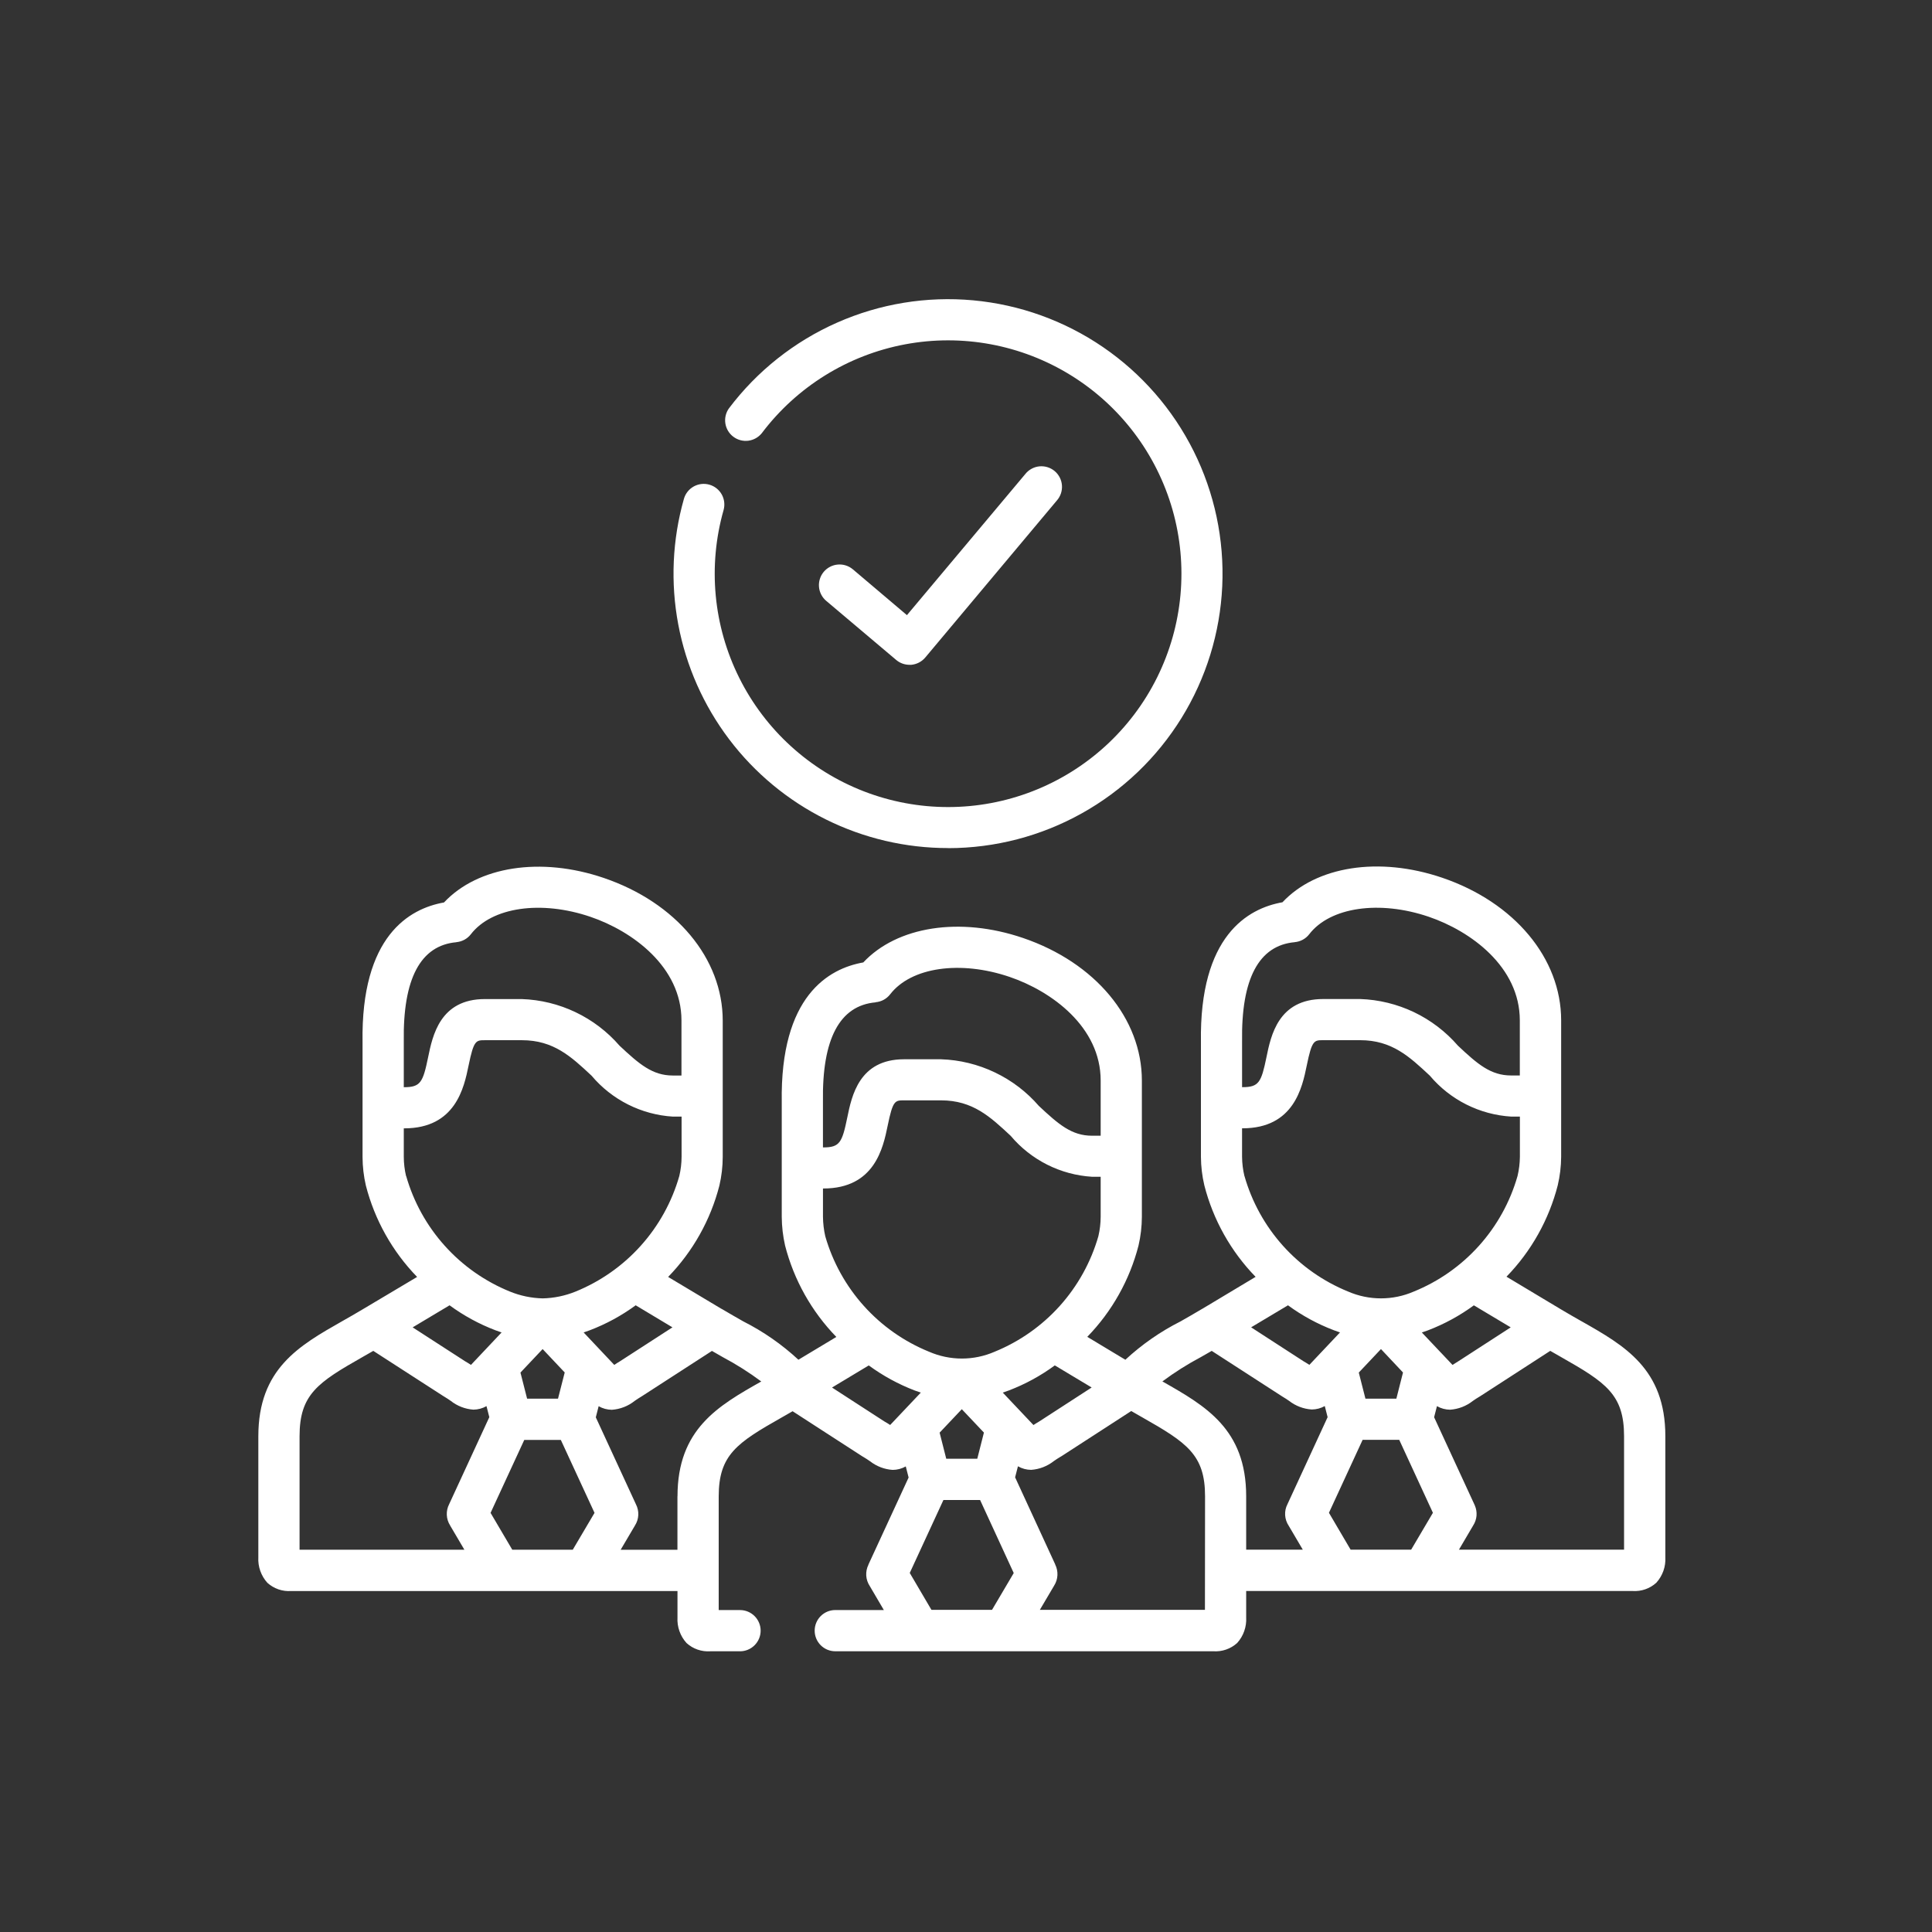
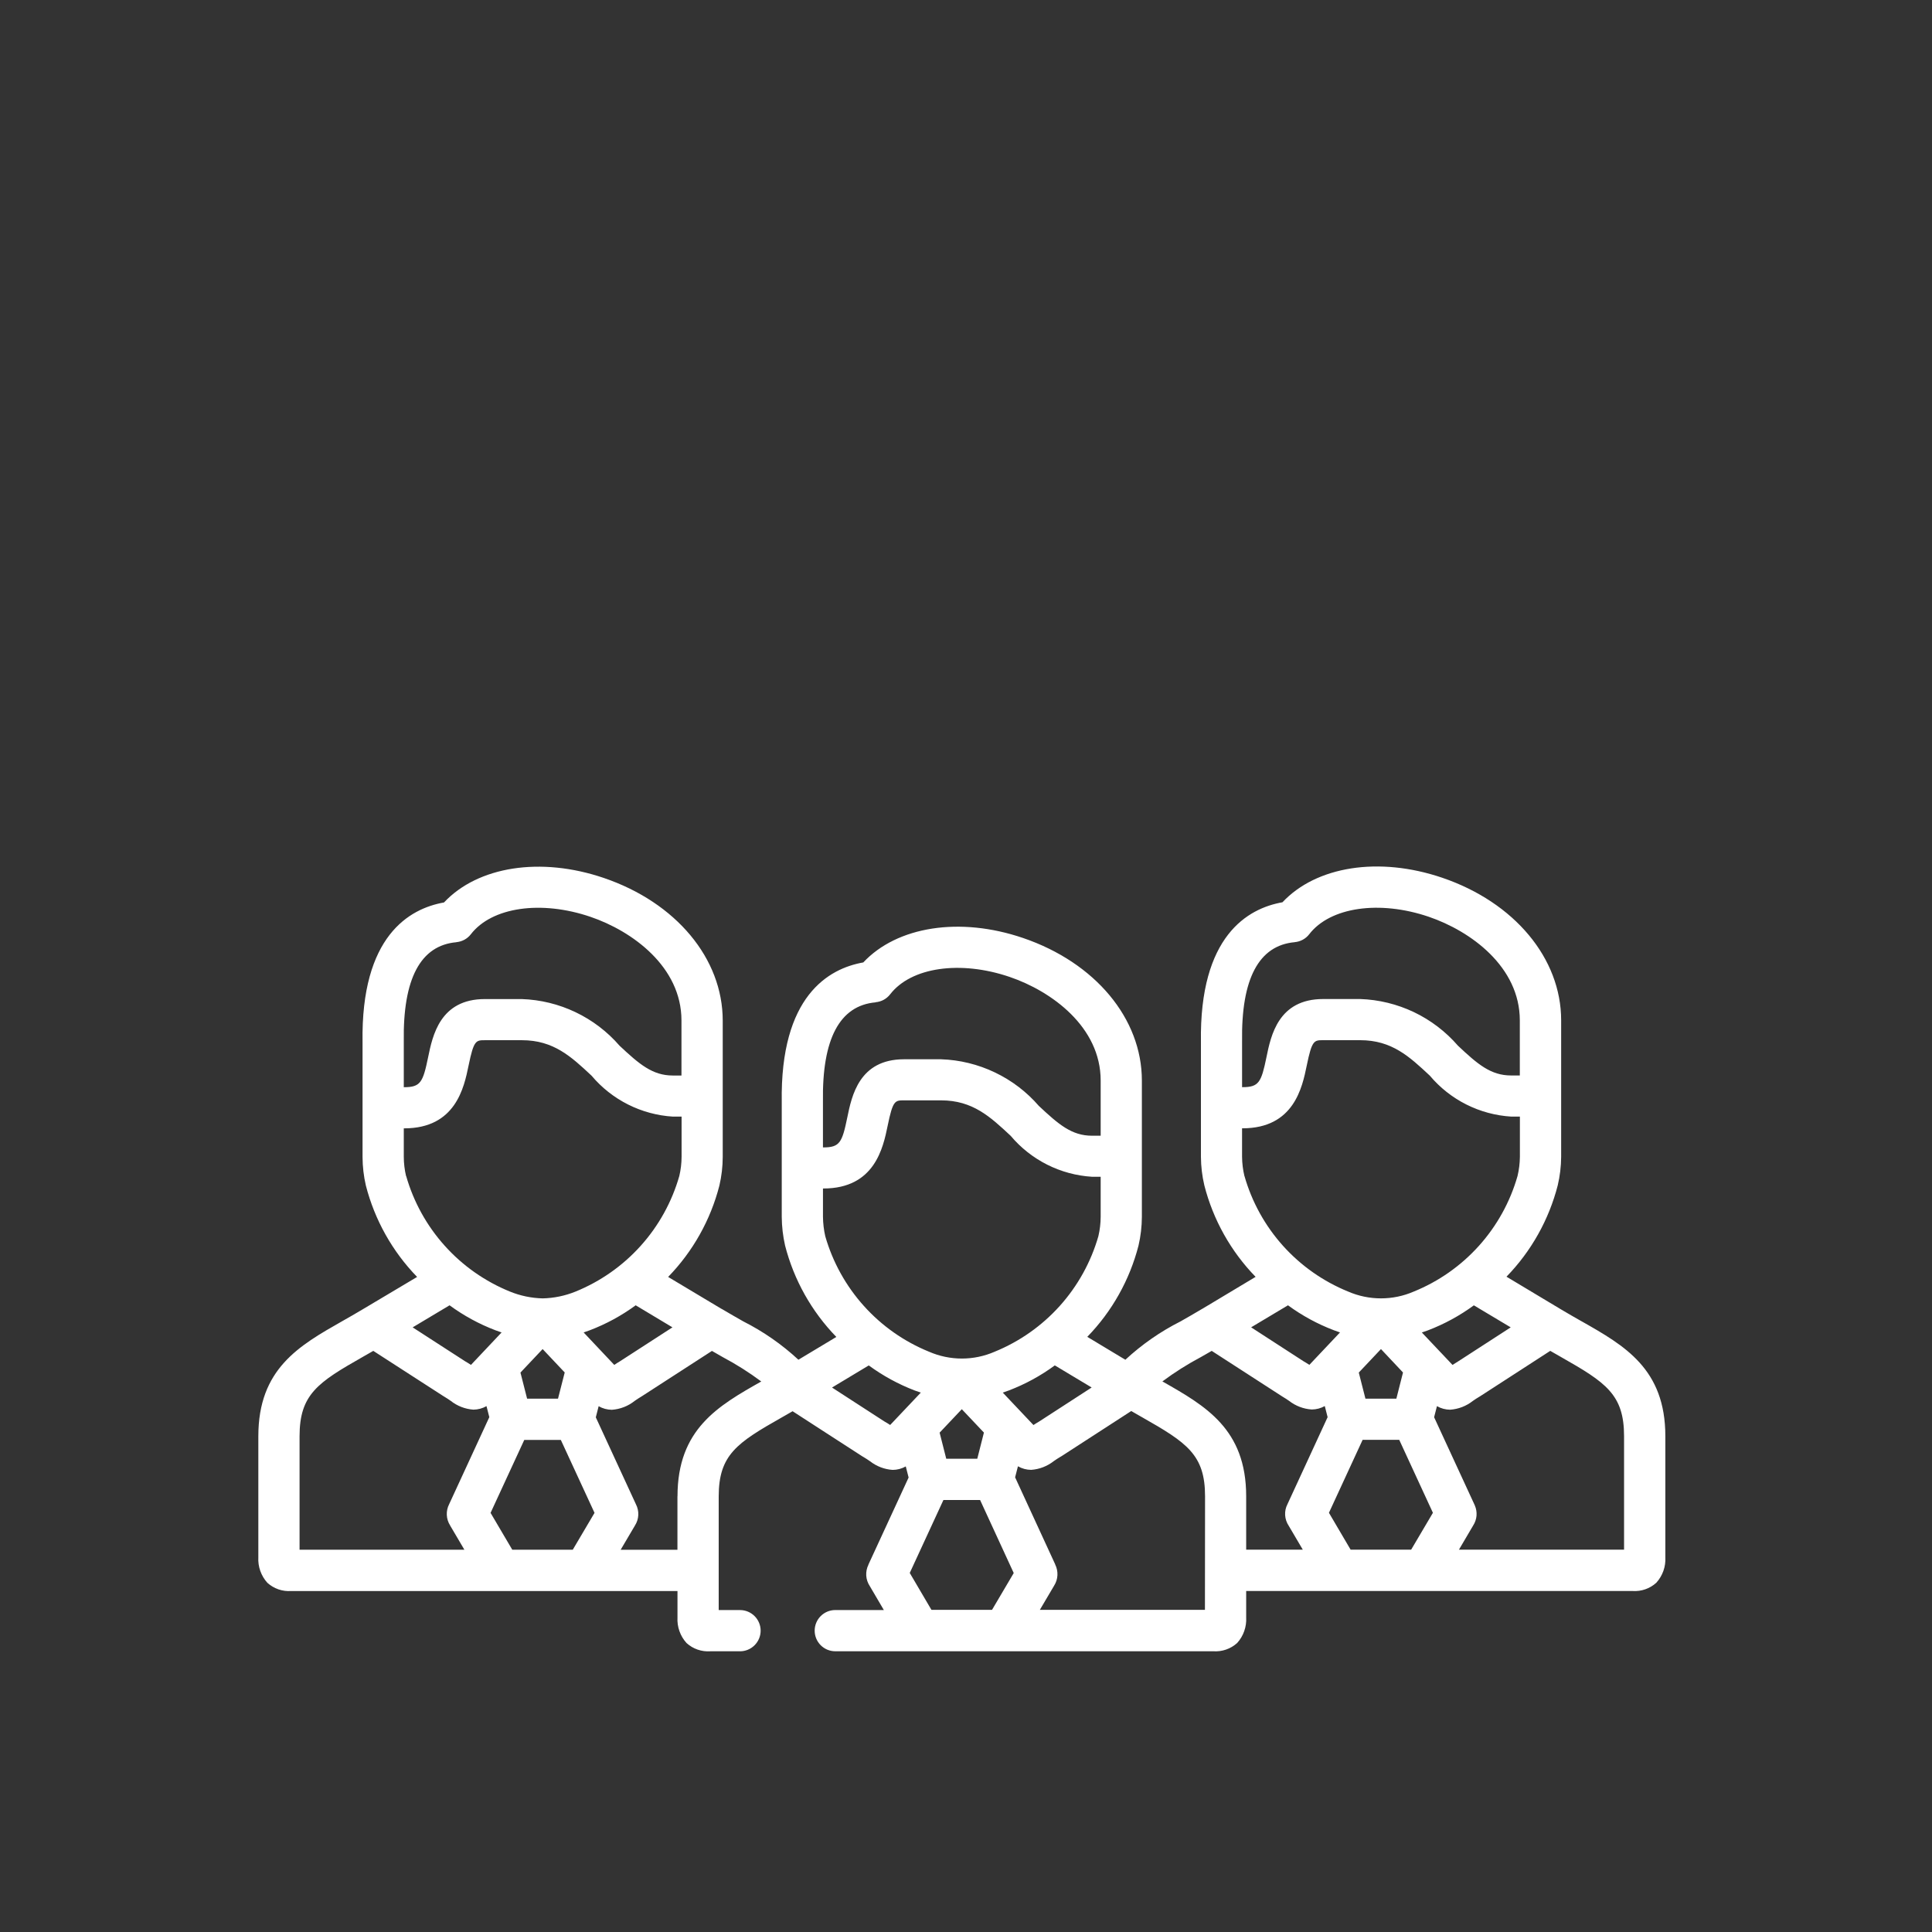
<svg xmlns="http://www.w3.org/2000/svg" width="98" height="98" viewBox="0 0 98 98" fill="none">
  <rect x="0" y="0" width="98" height="98" fill="#333333" stroke="none" />
  <g id="Settings gear 2">
    <g id="Team Building">
-       <path id="ÐÐ¾Ð½ÑÑÑ 269" d="M45.457 33.474C45.645 33.634 45.885 33.722 46.133 33.722C46.163 33.722 46.192 33.722 46.222 33.722C46.359 33.71 46.492 33.671 46.614 33.608C46.737 33.544 46.845 33.457 46.934 33.352L53.604 25.393C53.697 25.288 53.769 25.166 53.814 25.034C53.859 24.901 53.877 24.761 53.867 24.622C53.858 24.482 53.819 24.346 53.756 24.221C53.692 24.096 53.604 23.985 53.497 23.895C53.39 23.805 53.265 23.738 53.132 23.697C52.998 23.656 52.857 23.642 52.718 23.656C52.578 23.671 52.443 23.713 52.321 23.781C52.198 23.848 52.09 23.94 52.004 24.05L46.004 31.203L43.262 28.88C43.157 28.791 43.035 28.724 42.904 28.682C42.773 28.64 42.635 28.625 42.498 28.637C42.361 28.648 42.228 28.686 42.105 28.75C41.983 28.813 41.875 28.899 41.786 29.004C41.697 29.109 41.63 29.231 41.589 29.362C41.547 29.493 41.531 29.631 41.543 29.768C41.554 29.905 41.593 30.038 41.656 30.16C41.719 30.283 41.806 30.391 41.911 30.48L45.457 33.474Z" fill="white" />
-       <path id="ÐÐ¾Ð½ÑÑÑ 270" d="M48.099 43.022C50.471 43.02 52.802 42.413 54.873 41.257C56.944 40.102 58.685 38.437 59.932 36.42C61.179 34.403 61.89 32.101 61.998 29.732C62.106 27.363 61.607 25.006 60.548 22.884C59.49 20.763 57.907 18.946 55.95 17.607C53.993 16.268 51.727 15.452 49.365 15.234C47.004 15.017 44.626 15.406 42.458 16.366C40.289 17.325 38.401 18.822 36.974 20.715C36.817 20.936 36.752 21.21 36.794 21.479C36.835 21.747 36.98 21.989 37.197 22.152C37.413 22.316 37.685 22.389 37.955 22.356C38.224 22.322 38.47 22.185 38.641 21.974C40.417 19.619 43.009 18.011 45.908 17.467C48.808 16.923 51.806 17.482 54.315 19.033C56.825 20.584 58.664 23.017 59.474 25.853C60.283 28.69 60.004 31.727 58.691 34.369C57.379 37.011 55.127 39.067 52.377 40.135C49.627 41.203 46.577 41.206 43.825 40.143C41.073 39.08 38.818 37.028 37.5 34.388C36.182 31.748 35.898 28.712 36.703 25.874C36.778 25.607 36.744 25.321 36.609 25.079C36.473 24.837 36.247 24.659 35.98 24.584C35.714 24.509 35.428 24.542 35.186 24.678C34.944 24.813 34.766 25.039 34.691 25.306C34.104 27.377 34.006 29.556 34.404 31.672C34.802 33.788 35.686 35.782 36.985 37.499C38.285 39.216 39.964 40.607 41.892 41.565C43.821 42.523 45.945 43.02 48.097 43.018L48.099 43.022Z" fill="white" />
      <path id="ÐÐ¾Ð½ÑÑÑ 271" d="M80.222 67.021C79.875 66.821 79.517 66.621 79.149 66.399L76.416 64.76C77.672 63.468 78.568 61.87 79.016 60.125C79.128 59.65 79.186 59.164 79.189 58.677V51.758C79.189 48.611 76.821 45.77 73.153 44.522C69.947 43.432 66.765 43.938 65.053 45.767C63.297 46.076 60.834 47.467 60.917 52.867C60.917 52.914 60.917 52.953 60.917 52.984V58.684C60.92 59.17 60.978 59.654 61.09 60.128C61.537 61.875 62.433 63.475 63.69 64.768L61.003 66.379C60.983 66.389 60.964 66.401 60.944 66.412C60.582 66.629 60.226 66.832 59.883 67.027C58.864 67.541 57.921 68.197 57.083 68.973L55.152 67.811C56.408 66.519 57.304 64.921 57.752 63.176C57.862 62.7 57.919 62.214 57.921 61.726V54.811C57.921 51.665 55.554 48.826 51.89 47.578C48.685 46.486 45.501 46.991 43.79 48.819C42.033 49.128 39.569 50.519 39.654 55.913C39.654 55.962 39.654 56.002 39.654 56.031V61.731C39.658 62.219 39.715 62.705 39.823 63.181C40.271 64.926 41.167 66.524 42.423 67.816L40.499 68.972C39.661 68.195 38.719 67.54 37.699 67.025C37.352 66.825 36.994 66.625 36.627 66.405L36.599 66.388H36.591L33.891 64.772C35.147 63.48 36.044 61.881 36.491 60.136C36.602 59.661 36.659 59.175 36.66 58.688V51.768C36.66 48.621 34.293 45.781 30.628 44.534C27.422 43.442 24.237 43.947 22.522 45.777C20.766 46.086 18.305 47.477 18.39 52.87C18.39 52.919 18.39 52.959 18.39 52.989V58.689C18.392 59.175 18.448 59.66 18.558 60.134C19.006 61.88 19.902 63.479 21.158 64.772L18.424 66.399C18.058 66.619 17.7 66.822 17.354 67.019C15.169 68.261 13.104 69.434 13.104 72.853V78.995C13.091 79.23 13.125 79.465 13.204 79.687C13.282 79.908 13.404 80.112 13.562 80.287C13.725 80.434 13.915 80.547 14.123 80.619C14.33 80.691 14.55 80.719 14.768 80.704H14.918H15.075H34.365V82.048C34.352 82.283 34.386 82.519 34.465 82.741C34.544 82.964 34.666 83.168 34.825 83.343C34.987 83.49 35.178 83.604 35.385 83.675C35.593 83.747 35.812 83.776 36.031 83.761H36.182H36.337H37.537C37.815 83.761 38.08 83.651 38.276 83.454C38.473 83.258 38.583 82.993 38.583 82.715C38.583 82.438 38.473 82.172 38.276 81.976C38.08 81.78 37.815 81.67 37.537 81.67H36.456V75.91C36.456 73.795 37.379 73.188 39.656 71.898L39.762 71.838L40.204 71.584L41.948 72.713L43.748 73.877L43.794 73.903C43.919 73.975 44.03 74.052 44.137 74.125C44.466 74.381 44.864 74.533 45.28 74.56C45.513 74.559 45.742 74.498 45.945 74.384L46.089 74.947L44.051 79.362V79.372C43.966 79.542 43.928 79.733 43.94 79.923C43.952 80.114 44.015 80.297 44.121 80.456L44.833 81.669H42.369C42.092 81.669 41.826 81.779 41.63 81.975C41.434 82.171 41.324 82.437 41.324 82.714C41.324 82.992 41.434 83.257 41.63 83.454C41.826 83.65 42.092 83.76 42.369 83.76H61.237H61.392H61.543C61.763 83.775 61.983 83.746 62.191 83.674C62.399 83.603 62.59 83.489 62.753 83.342C62.912 83.167 63.034 82.963 63.112 82.74C63.191 82.518 63.225 82.282 63.212 82.047V80.703H82.658H82.809C83.028 80.718 83.248 80.689 83.455 80.617C83.662 80.546 83.853 80.432 84.015 80.285C84.173 80.111 84.295 79.907 84.374 79.685C84.453 79.464 84.487 79.229 84.474 78.994V72.852C84.474 69.434 82.41 68.26 80.223 67.02L80.222 67.021ZM34.11 67.329L31.452 69.048C31.342 69.113 31.245 69.176 31.158 69.234L30.587 68.629L30.557 68.597L29.605 67.588C29.708 67.553 29.812 67.516 29.918 67.477C30.747 67.161 31.53 66.735 32.245 66.211L34.11 67.329ZM23.147 47.791C23.291 47.778 23.43 47.736 23.557 47.668C23.684 47.599 23.795 47.505 23.883 47.391C24.944 46.014 27.44 45.65 29.952 46.506C32.081 47.231 34.567 49.043 34.567 51.761V54.555H34.127C33.097 54.555 32.427 53.981 31.427 53.044C30.808 52.329 30.047 51.75 29.194 51.343C28.34 50.935 27.412 50.709 26.466 50.677H24.597C22.323 50.677 21.943 52.525 21.716 53.629C21.455 54.899 21.331 55.148 20.499 55.148H20.482V52.982C20.482 52.944 20.482 52.893 20.482 52.83C20.432 49.649 21.329 47.954 23.15 47.794L23.147 47.791ZM20.597 59.655C20.522 59.334 20.483 59.007 20.482 58.678V57.235H20.504C23.113 57.235 23.54 55.161 23.769 54.046C24.033 52.764 24.142 52.764 24.602 52.764H26.475C28.082 52.764 28.975 53.599 30.007 54.564C30.518 55.171 31.148 55.668 31.857 56.025C32.566 56.382 33.341 56.591 34.133 56.64H34.573V58.675C34.572 59.005 34.533 59.334 34.457 59.655C34.082 60.967 33.413 62.177 32.5 63.193C31.588 64.208 30.456 65.003 29.191 65.516C28.663 65.73 28.1 65.847 27.53 65.86C26.96 65.847 26.397 65.73 25.868 65.515C24.603 65.001 23.471 64.207 22.559 63.191C21.646 62.175 20.977 60.965 20.602 59.652L20.597 59.655ZM28.645 69.618L28.305 70.946H26.737L26.4 69.623L27.525 68.431L28.645 69.618ZM22.804 66.211C23.519 66.735 24.301 67.161 25.129 67.477C25.235 67.517 25.34 67.554 25.443 67.588L23.889 69.234C23.802 69.176 23.704 69.113 23.589 69.048L20.932 67.33L22.804 66.211ZM22.831 77.378L23.555 78.608H15.195V72.852C15.195 70.734 16.117 70.126 18.387 68.836C18.566 68.736 18.749 68.63 18.935 68.523L22.48 70.811L22.521 70.836C22.646 70.909 22.757 70.985 22.863 71.058C23.193 71.319 23.594 71.475 24.013 71.504C24.246 71.502 24.475 71.441 24.677 71.325L24.82 71.885L22.783 76.299C22.696 76.467 22.655 76.656 22.664 76.845C22.672 77.035 22.731 77.219 22.833 77.379L22.831 77.378ZM29.054 78.608H25.984L24.884 76.74L26.593 73.04H28.448L30.157 76.74L29.054 78.608ZM34.363 75.901V78.611H31.483L32.208 77.381C32.31 77.222 32.368 77.039 32.377 76.85C32.386 76.662 32.345 76.475 32.259 76.307L30.222 71.893L30.366 71.329C30.57 71.447 30.802 71.509 31.037 71.511C31.459 71.481 31.861 71.325 32.191 71.062C32.297 70.989 32.406 70.914 32.53 70.841L32.569 70.817L36.113 68.525L36.661 68.839C37.343 69.201 37.996 69.614 38.615 70.075C36.43 71.311 34.366 72.488 34.366 75.902L34.363 75.901ZM76.631 67.33L73.978 69.047C73.866 69.113 73.768 69.177 73.678 69.235L73.106 68.629L73.068 68.59L72.123 67.59C72.223 67.557 72.329 67.519 72.435 67.48C73.264 67.163 74.046 66.737 74.761 66.213L76.631 67.33ZM65.672 47.79C65.816 47.778 65.956 47.736 66.083 47.667C66.21 47.598 66.321 47.504 66.409 47.39C67.468 46.014 69.962 45.649 72.474 46.503C74.604 47.229 77.092 49.04 77.092 51.76V54.553H76.649C75.619 54.553 74.949 53.98 73.955 53.043C73.335 52.328 72.575 51.748 71.721 51.34C70.866 50.933 69.937 50.706 68.991 50.675H67.12C64.845 50.675 64.466 52.523 64.24 53.629C63.979 54.897 63.857 55.146 63.027 55.146H63.004V52.981C63.004 52.943 63.004 52.892 63.004 52.83C62.955 49.648 63.853 47.953 65.675 47.792L65.672 47.79ZM63.123 59.655C63.046 59.334 63.006 59.005 63.003 58.676V57.233H63.025C65.632 57.233 66.057 55.159 66.285 54.045C66.548 52.763 66.657 52.763 67.117 52.763H68.994C70.604 52.763 71.494 53.598 72.528 54.563C73.039 55.17 73.668 55.667 74.377 56.024C75.087 56.381 75.861 56.59 76.653 56.639H77.096V58.674C77.093 59.004 77.053 59.333 76.976 59.655C76.601 60.968 75.931 62.178 75.019 63.193C74.106 64.209 72.974 65.003 71.708 65.516C71.184 65.743 70.62 65.859 70.049 65.859C69.479 65.859 68.914 65.743 68.39 65.516C67.125 65.003 65.993 64.209 65.08 63.193C64.168 62.177 63.499 60.966 63.125 59.653L63.123 59.655ZM71.167 69.619L70.83 70.946H69.261L68.924 69.623L70.049 68.431L71.167 69.619ZM65.332 66.211C66.047 66.734 66.829 67.16 67.657 67.475C67.763 67.514 67.867 67.552 67.971 67.587L66.417 69.232C66.329 69.175 66.232 69.112 66.117 69.047L63.463 67.328L65.332 66.211ZM55.374 70.38L52.721 72.099C52.609 72.163 52.511 72.227 52.421 72.284L50.865 70.639C50.965 70.604 51.071 70.568 51.177 70.529C52.007 70.212 52.79 69.785 53.505 69.259L55.374 70.38ZM44.414 50.838C44.558 50.825 44.698 50.784 44.825 50.715C44.951 50.646 45.063 50.552 45.151 50.438C46.211 49.062 48.705 48.699 51.217 49.555C53.345 50.28 55.831 52.091 55.831 54.809V57.609H55.391C54.361 57.609 53.697 57.035 52.697 56.099C52.077 55.383 51.317 54.804 50.462 54.397C49.608 53.989 48.679 53.762 47.733 53.731H45.859C43.584 53.731 43.205 55.58 42.978 56.685C42.718 57.954 42.595 58.202 41.765 58.202H41.744V56.032C41.744 55.994 41.744 55.943 41.744 55.88C41.694 52.699 42.592 51.004 44.415 50.844L44.414 50.838ZM41.863 62.717C41.789 62.391 41.749 62.059 41.745 61.725V60.286H41.766C44.373 60.286 44.798 58.212 45.027 57.098C45.29 55.815 45.399 55.815 45.86 55.815H47.733C49.343 55.815 50.233 56.651 51.267 57.615C51.778 58.222 52.407 58.719 53.116 59.076C53.825 59.433 54.599 59.642 55.391 59.691H55.831V61.722C55.829 62.053 55.791 62.382 55.715 62.705C55.339 64.016 54.67 65.225 53.758 66.241C52.846 67.256 51.716 68.051 50.452 68.566C49.928 68.794 49.362 68.912 48.79 68.912C48.218 68.912 47.652 68.794 47.127 68.566C45.864 68.053 44.733 67.26 43.822 66.246C42.91 65.232 42.24 64.024 41.863 62.714V62.717ZM49.909 72.667L49.572 73.994H47.998L47.662 72.671L48.787 71.481L49.909 72.667ZM45.153 72.282C45.067 72.225 44.969 72.162 44.853 72.098L42.204 70.382L44.068 69.261C44.785 69.786 45.569 70.214 46.399 70.532C46.499 70.57 46.607 70.606 46.708 70.639L45.153 72.282ZM50.32 81.659H47.247L46.147 79.787L47.855 76.087H49.715L51.421 79.792L50.32 81.659ZM61.12 81.659H52.746L53.471 80.43C53.571 80.271 53.629 80.09 53.638 79.903C53.647 79.716 53.609 79.529 53.525 79.362V79.352L51.491 74.937L51.635 74.377C51.839 74.494 52.069 74.556 52.303 74.558C52.722 74.529 53.122 74.374 53.452 74.115C53.559 74.041 53.669 73.966 53.795 73.893L53.841 73.867L57.382 71.574C57.53 71.66 57.682 71.744 57.821 71.826L57.934 71.89C60.205 73.179 61.126 73.79 61.126 75.899L61.12 81.659ZM65.37 77.394L66.084 78.607H63.212V75.9C63.212 72.486 61.148 71.314 58.962 70.072C59.58 69.612 60.233 69.199 60.913 68.838C61.093 68.738 61.277 68.632 61.464 68.523L65.004 70.811C65.017 70.82 65.03 70.829 65.044 70.837C65.169 70.909 65.28 70.985 65.387 71.057C65.718 71.316 66.119 71.469 66.538 71.496C66.77 71.495 66.997 71.435 67.199 71.322L67.343 71.885L65.304 76.304C65.216 76.475 65.176 76.666 65.188 76.857C65.2 77.049 65.263 77.235 65.37 77.394ZM71.58 78.607H68.51L67.41 76.736L69.118 73.036H70.976L72.684 76.736L71.58 78.607ZM82.38 78.607H74.004L74.727 77.378C74.823 77.229 74.881 77.059 74.896 76.883C74.91 76.706 74.882 76.529 74.811 76.367C74.803 76.346 74.793 76.324 74.783 76.303L72.745 71.888L72.889 71.326C73.093 71.443 73.323 71.505 73.558 71.507C73.979 71.477 74.381 71.322 74.711 71.06C74.817 70.988 74.927 70.912 75.053 70.84L75.095 70.814L78.636 68.522C78.823 68.631 79.007 68.734 79.187 68.837C81.459 70.126 82.38 70.737 82.38 72.851V78.607Z" fill="white" />
    </g>
  </g>
</svg>